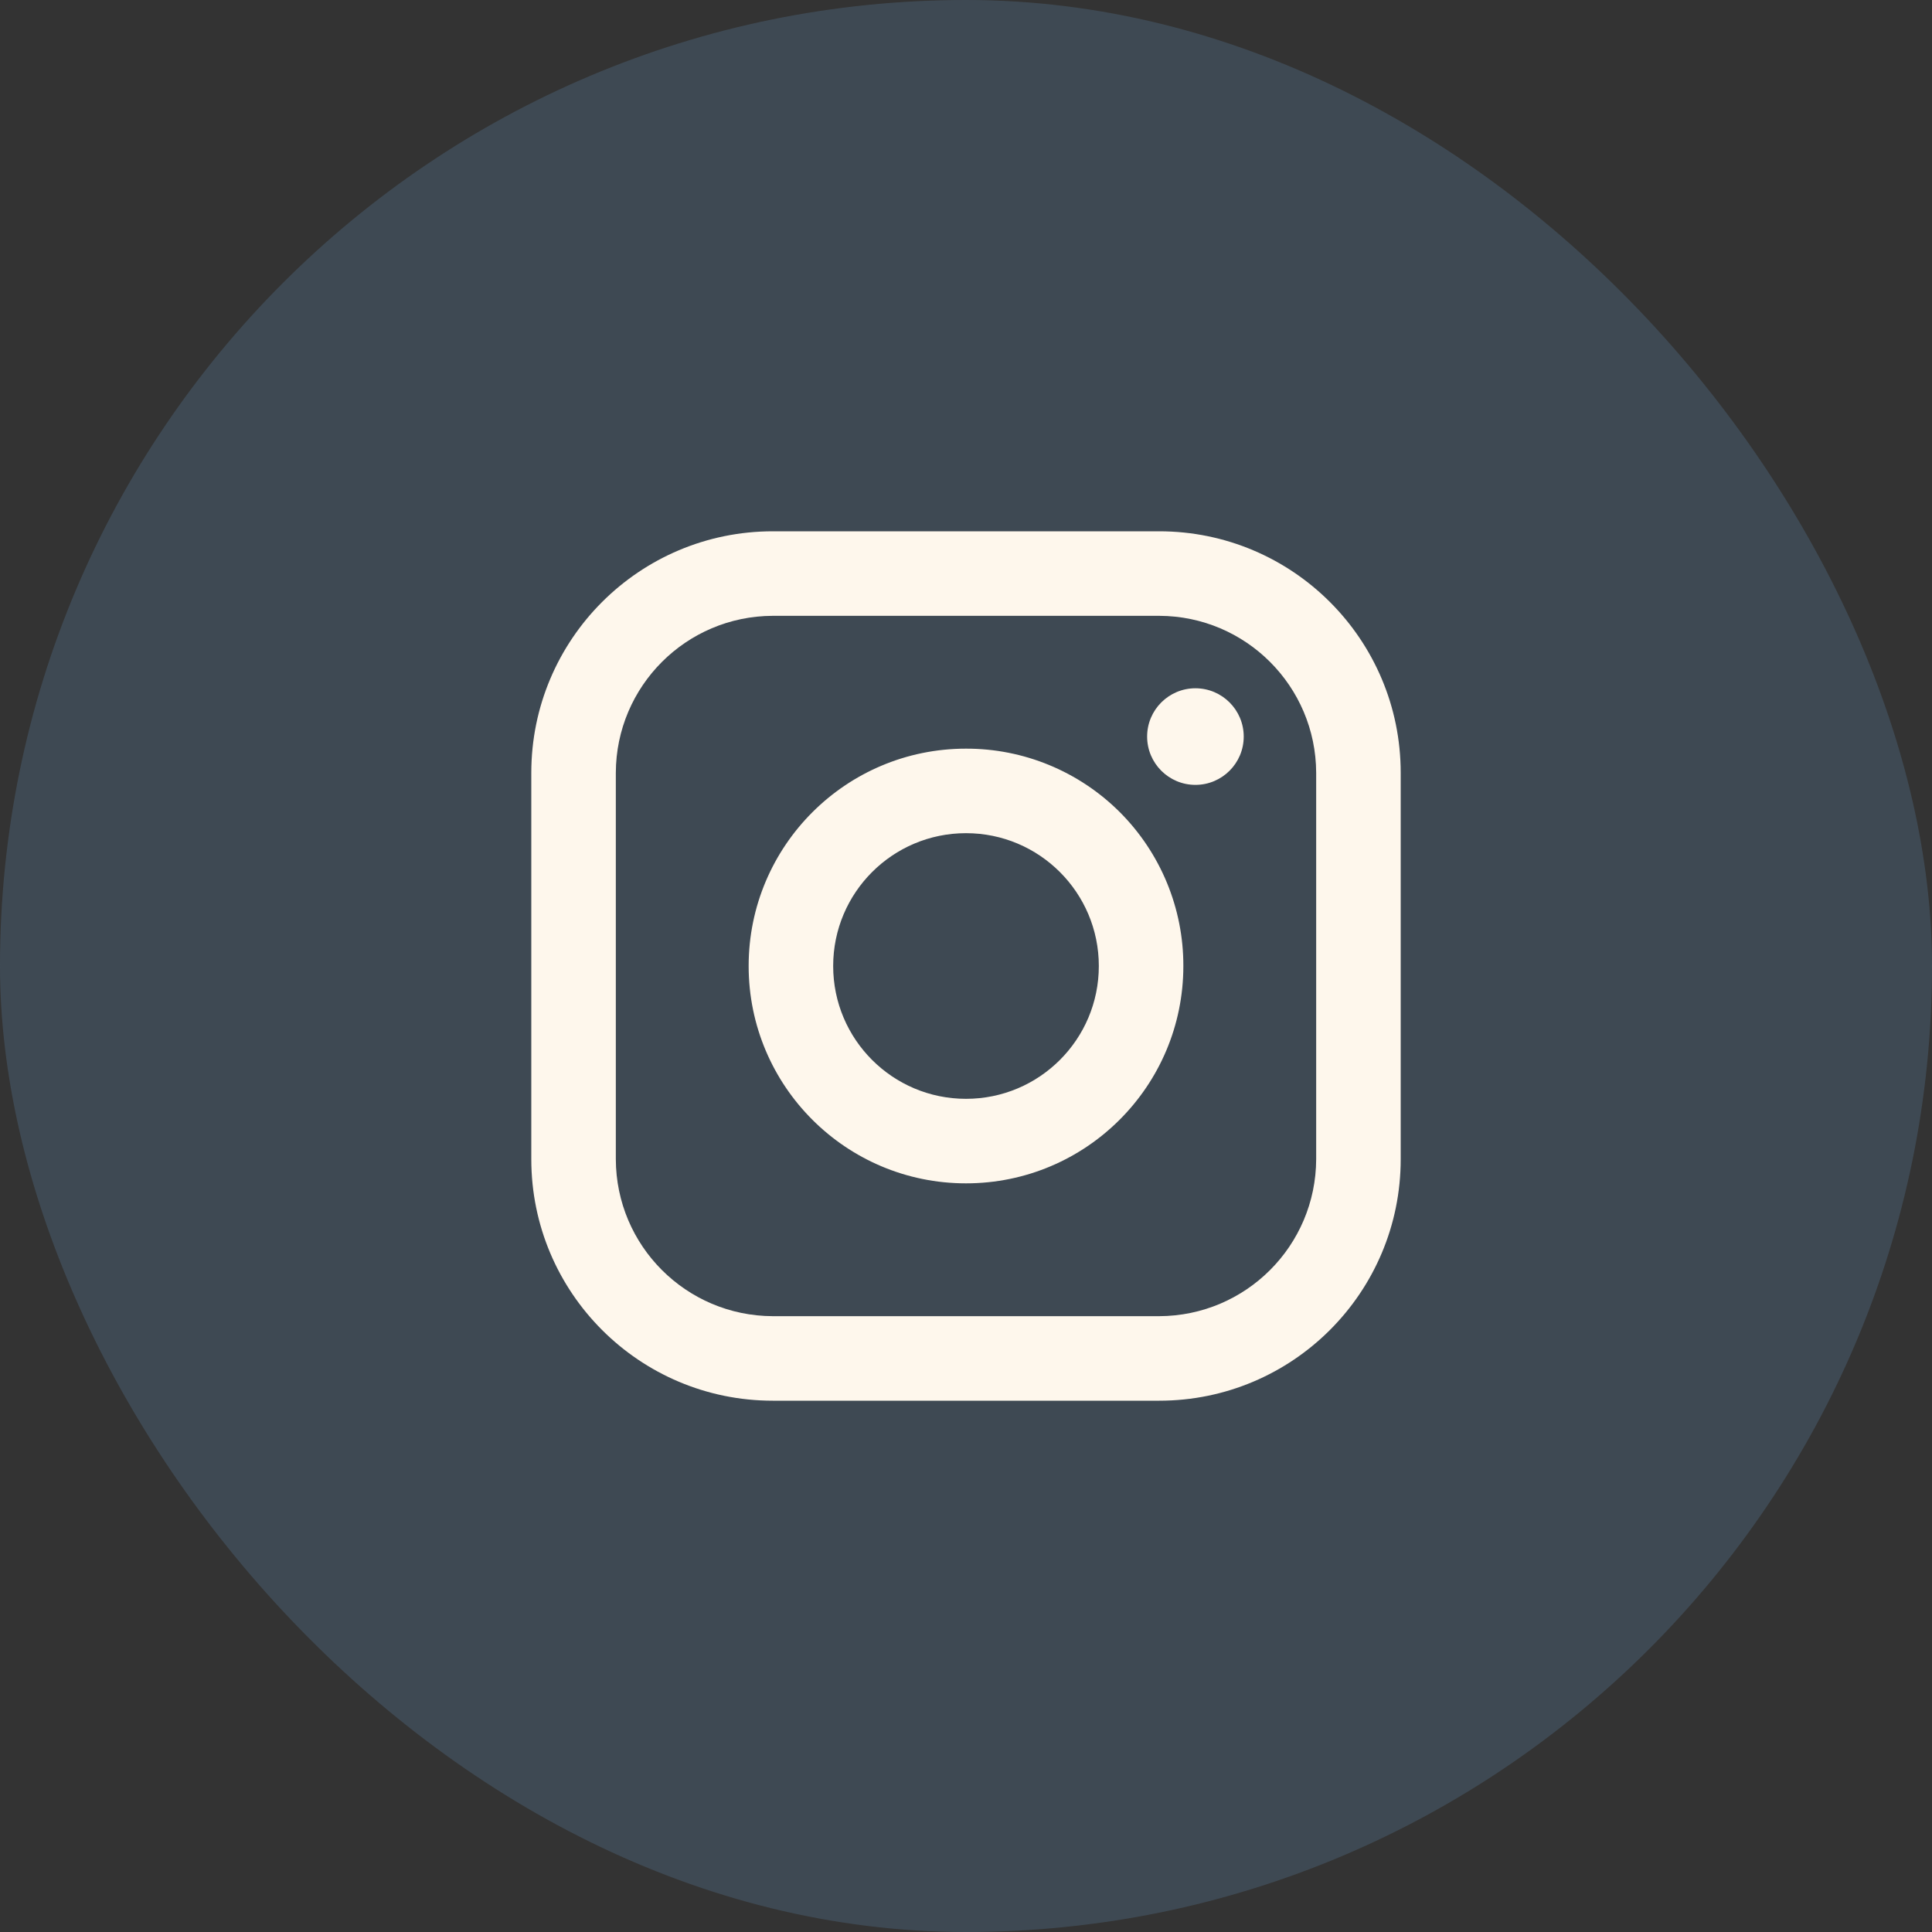
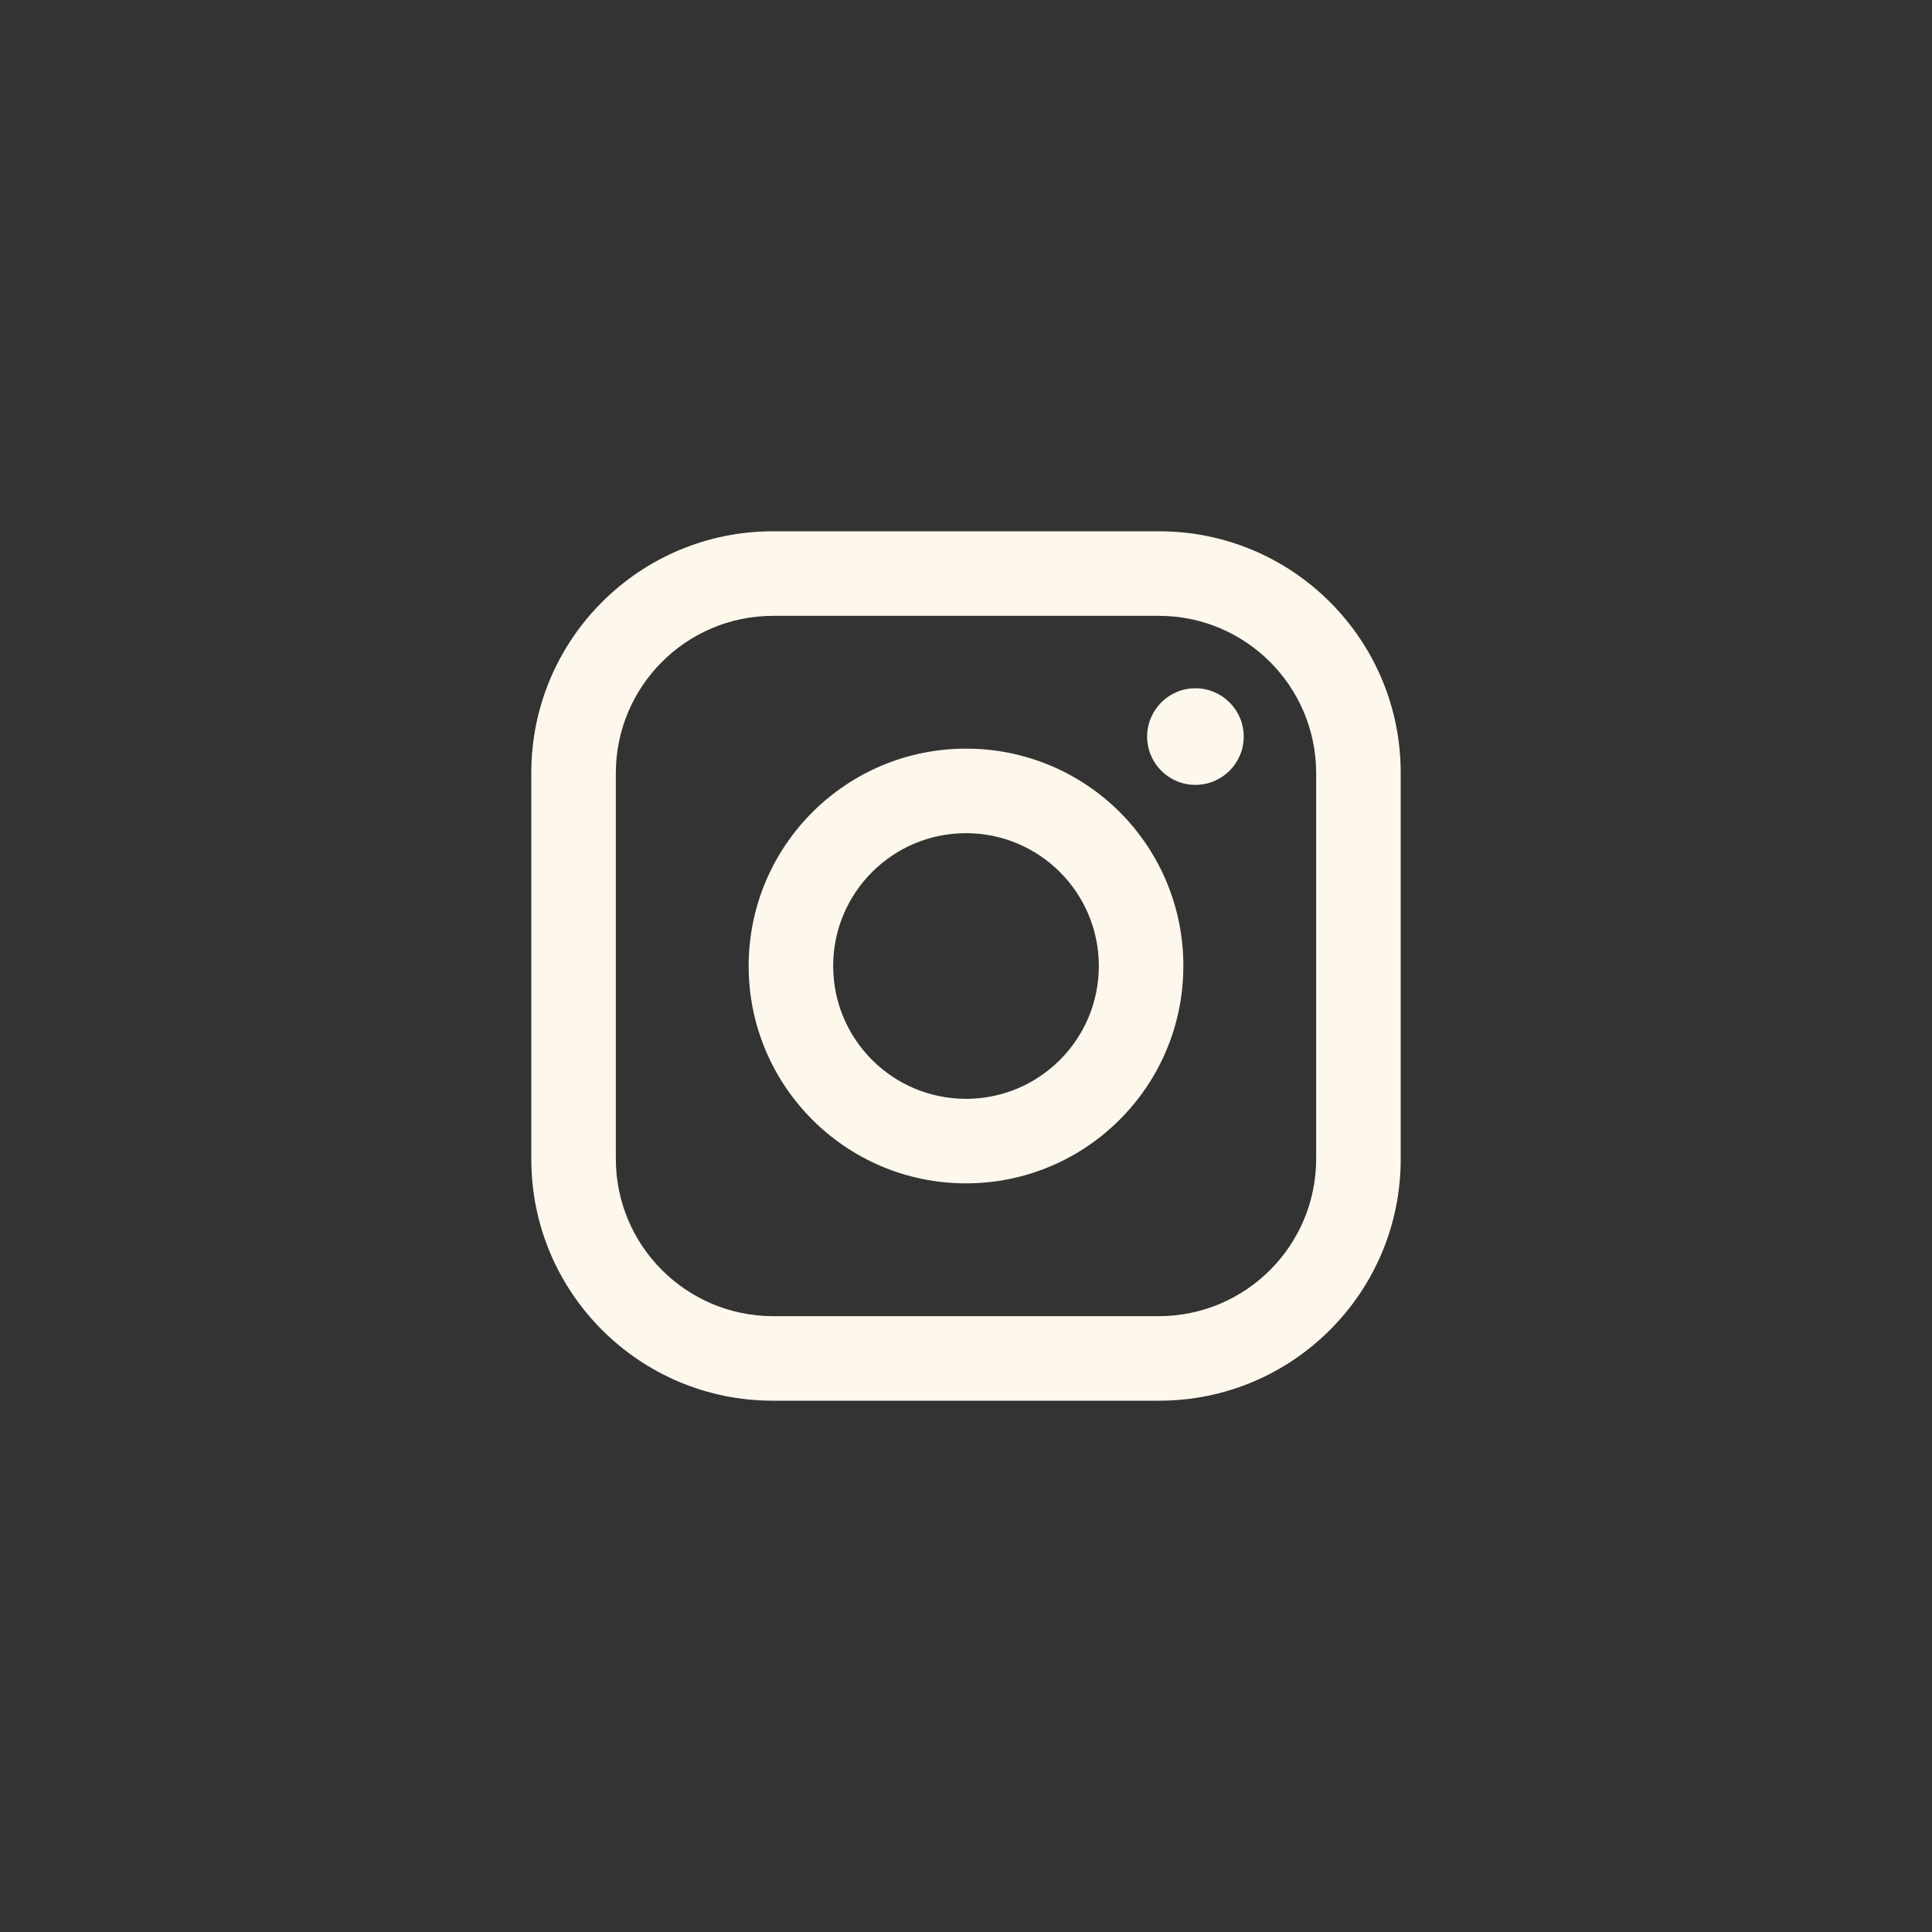
<svg xmlns="http://www.w3.org/2000/svg" width="40" height="40" viewBox="0 0 40 40" fill="none">
  <rect x="0" y="0" width="40" height="40" fill="#333333" stroke="none" />
-   <rect width="40" height="40" rx="20" fill="#4B6074" fill-opacity="0.5" />
-   <path fill-rule="evenodd" clip-rule="evenodd" d="M24 11H16C13.239 11 11 13.239 11 16V24C11 26.761 13.239 29 16 29H24C26.761 29 29 26.761 29 24V16C29 13.239 26.761 11 24 11ZM27.25 24C27.244 25.793 25.793 27.244 24 27.25H16C14.207 27.244 12.755 25.793 12.75 24V16C12.755 14.207 14.207 12.755 16 12.75H24C25.793 12.755 27.244 14.207 27.25 16V24ZM24.75 16.25C25.302 16.25 25.75 15.802 25.75 15.25C25.75 14.698 25.302 14.25 24.75 14.25C24.198 14.25 23.75 14.698 23.75 15.25C23.75 15.802 24.198 16.25 24.75 16.25ZM20 15.5C17.515 15.5 15.5 17.515 15.5 20C15.5 22.485 17.515 24.5 20 24.5C22.485 24.5 24.5 22.485 24.5 20C24.503 18.806 24.029 17.66 23.185 16.815C22.34 15.971 21.194 15.497 20 15.5ZM17.25 20C17.25 21.519 18.481 22.75 20 22.75C21.519 22.75 22.75 21.519 22.75 20C22.75 18.481 21.519 17.25 20 17.25C18.481 17.25 17.25 18.481 17.25 20Z" fill="#FEF7EC" />
+   <path fill-rule="evenodd" clip-rule="evenodd" d="M24 11H16C13.239 11 11 13.239 11 16V24C11 26.761 13.239 29 16 29H24C26.761 29 29 26.761 29 24V16C29 13.239 26.761 11 24 11ZM27.25 24C27.244 25.793 25.793 27.244 24 27.25H16C14.207 27.244 12.755 25.793 12.75 24V16C12.755 14.207 14.207 12.755 16 12.75H24C25.793 12.755 27.244 14.207 27.25 16V24ZM24.75 16.25C25.302 16.25 25.75 15.802 25.75 15.25C25.75 14.698 25.302 14.25 24.75 14.25C24.198 14.25 23.75 14.698 23.75 15.25C23.75 15.802 24.198 16.25 24.75 16.25ZM20 15.5C17.515 15.5 15.5 17.515 15.5 20C15.5 22.485 17.515 24.5 20 24.5C22.485 24.5 24.5 22.485 24.5 20C24.503 18.806 24.029 17.66 23.185 16.815C22.34 15.971 21.194 15.497 20 15.5M17.25 20C17.25 21.519 18.481 22.75 20 22.75C21.519 22.75 22.75 21.519 22.75 20C22.75 18.481 21.519 17.25 20 17.25C18.481 17.25 17.25 18.481 17.25 20Z" fill="#FEF7EC" />
</svg>